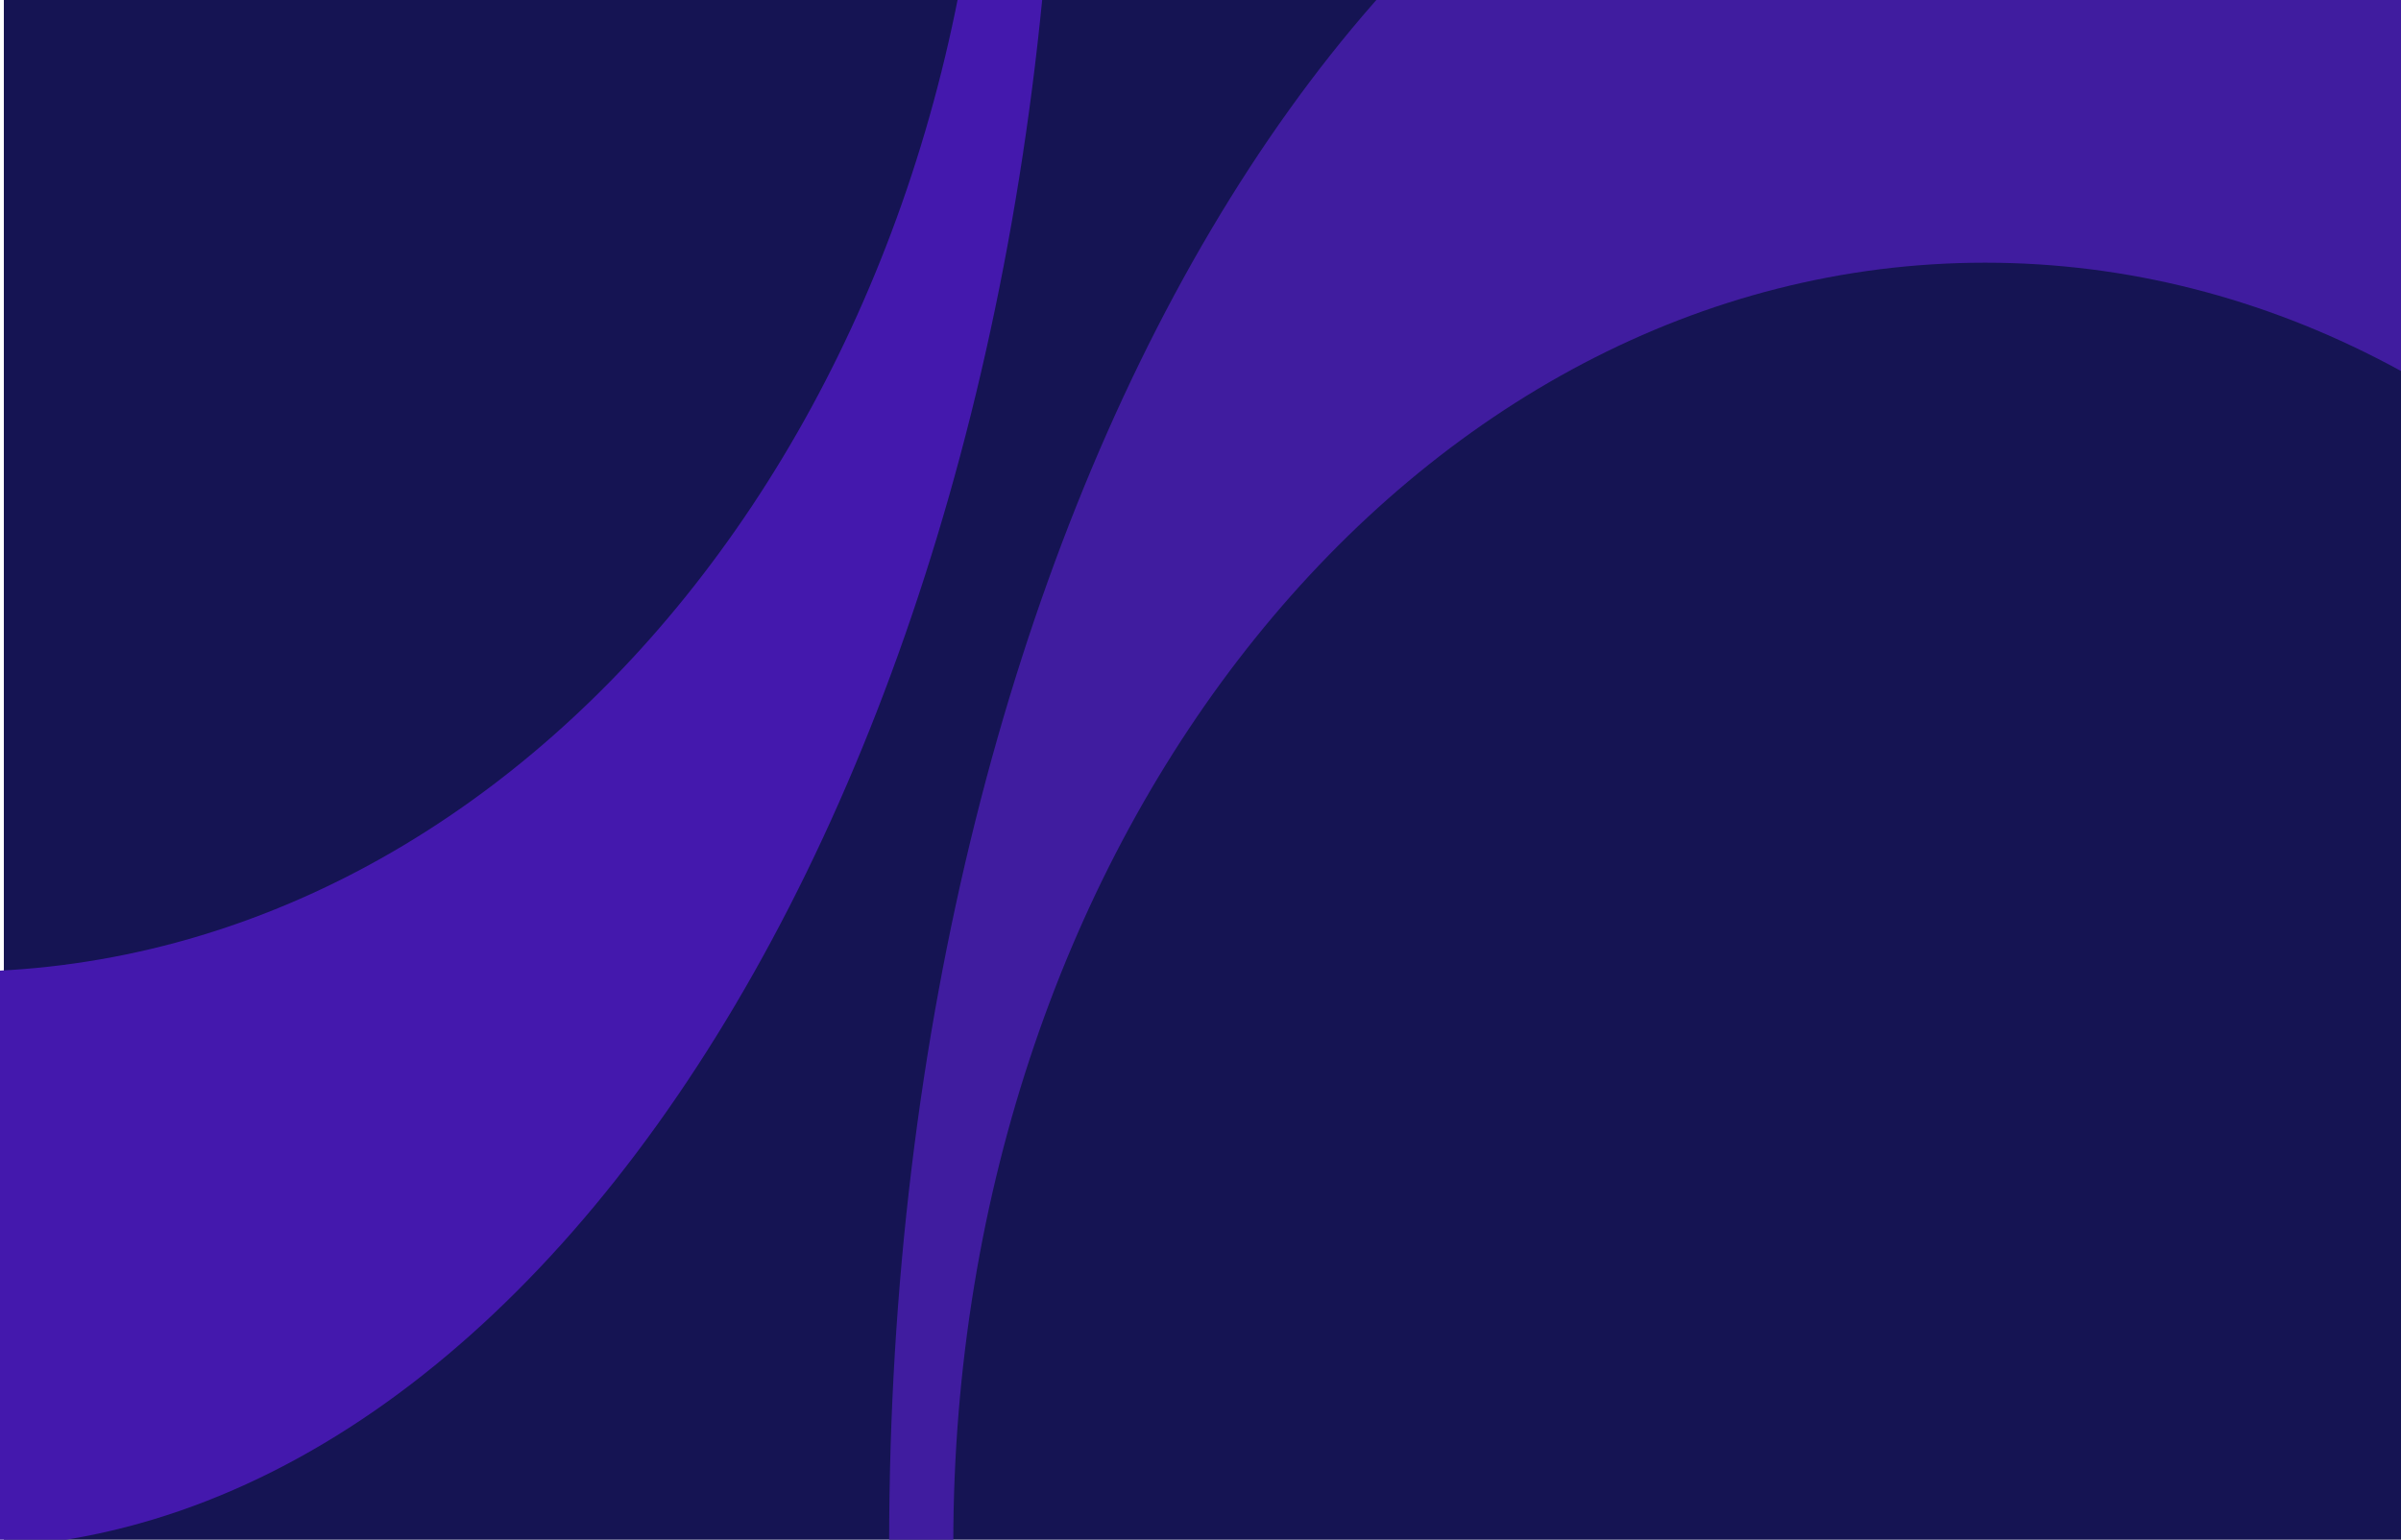
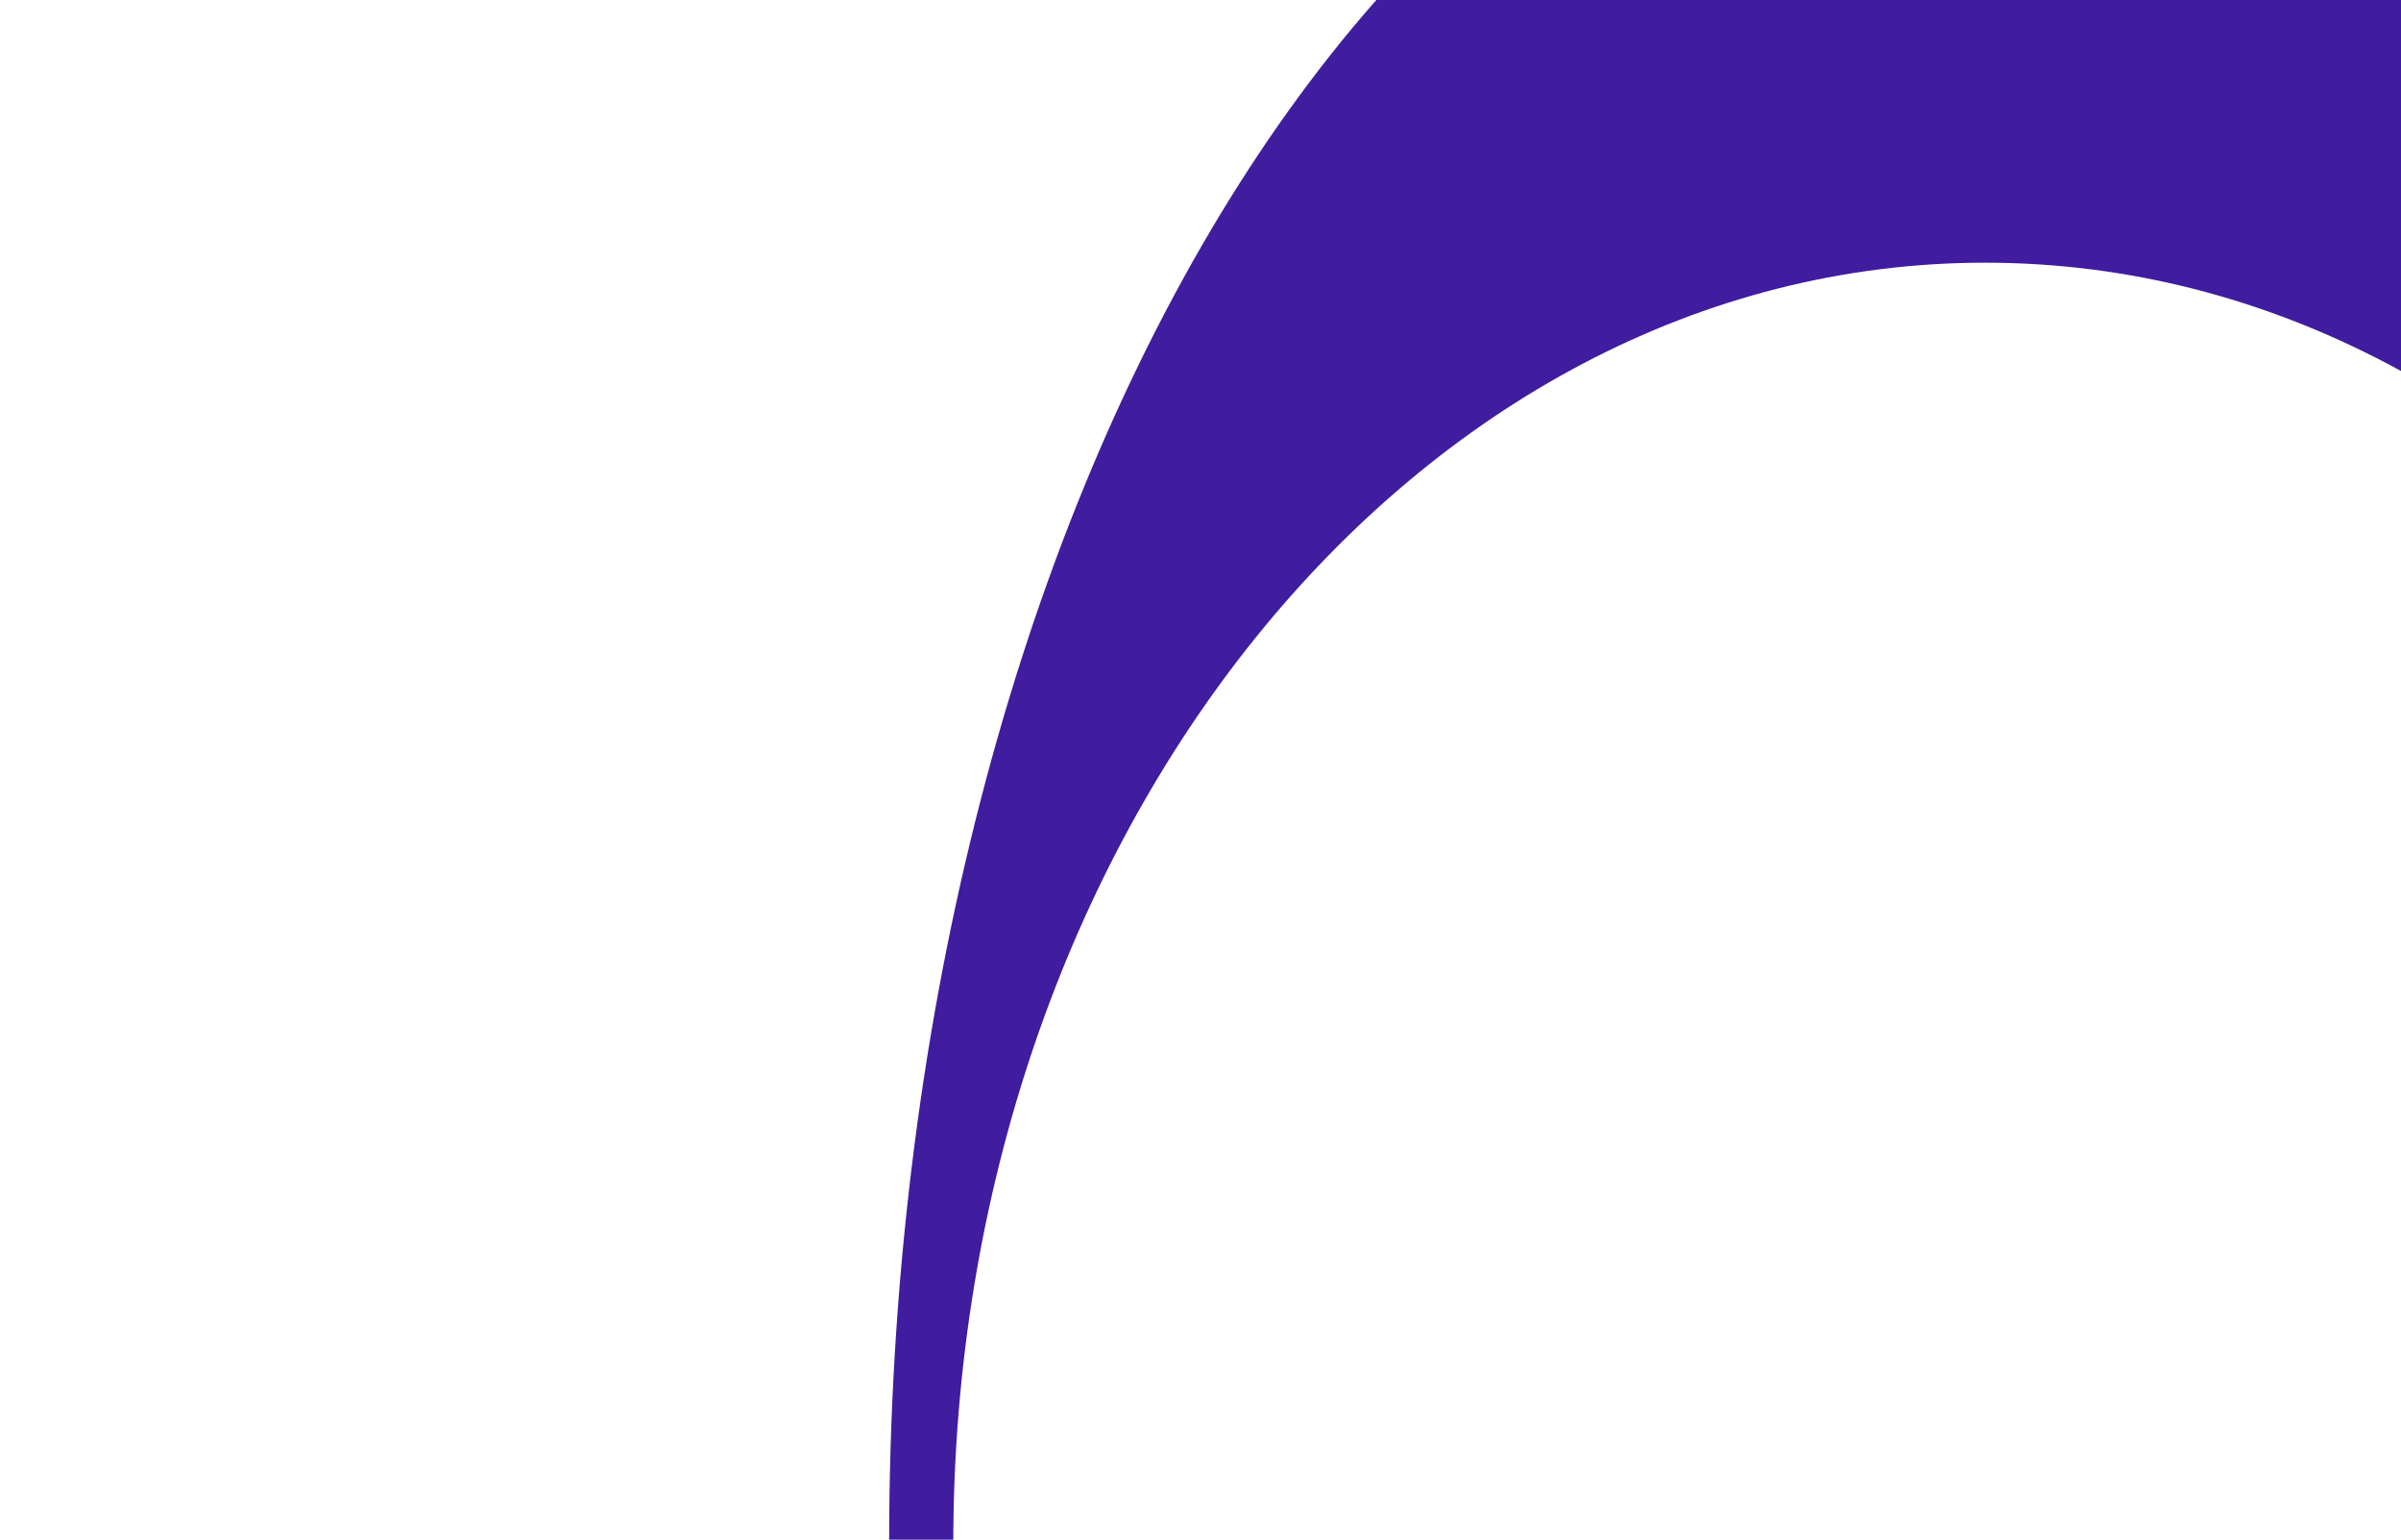
<svg xmlns="http://www.w3.org/2000/svg" version="1.1" viewBox="0 0 1558.6 999.81">
  <g transform="translate(621.71 -2072.6)">
-     <rect x="-619.21" y="2072.6" width="1558.6" height="999.81" color="#000000" fill="#151453" />
-     <path d="m-1361.7 1872c0 666.1 319.3 1206.1 713.17 1206.1 393.87 0 713.17-540 713.17-1206.1h-45.135c0 459.3-299.87 831.62-669.78 831.62-369.91 0-669.78-372.33-669.78-831.62h-41.643z" color="#000000" fill="#4418ad" />
    <path d="m-44.524 3074.8c0-666.1 319.3-1206.1 713.17-1206.1 393.87 0 713.17 540 713.17 1206.1h-45.135c0-459.3-299.87-831.62-669.78-831.62-369.91 0-669.78 372.33-669.78 831.62h-41.643z" color="#000000" fill="#401c9f" />
  </g>
</svg>